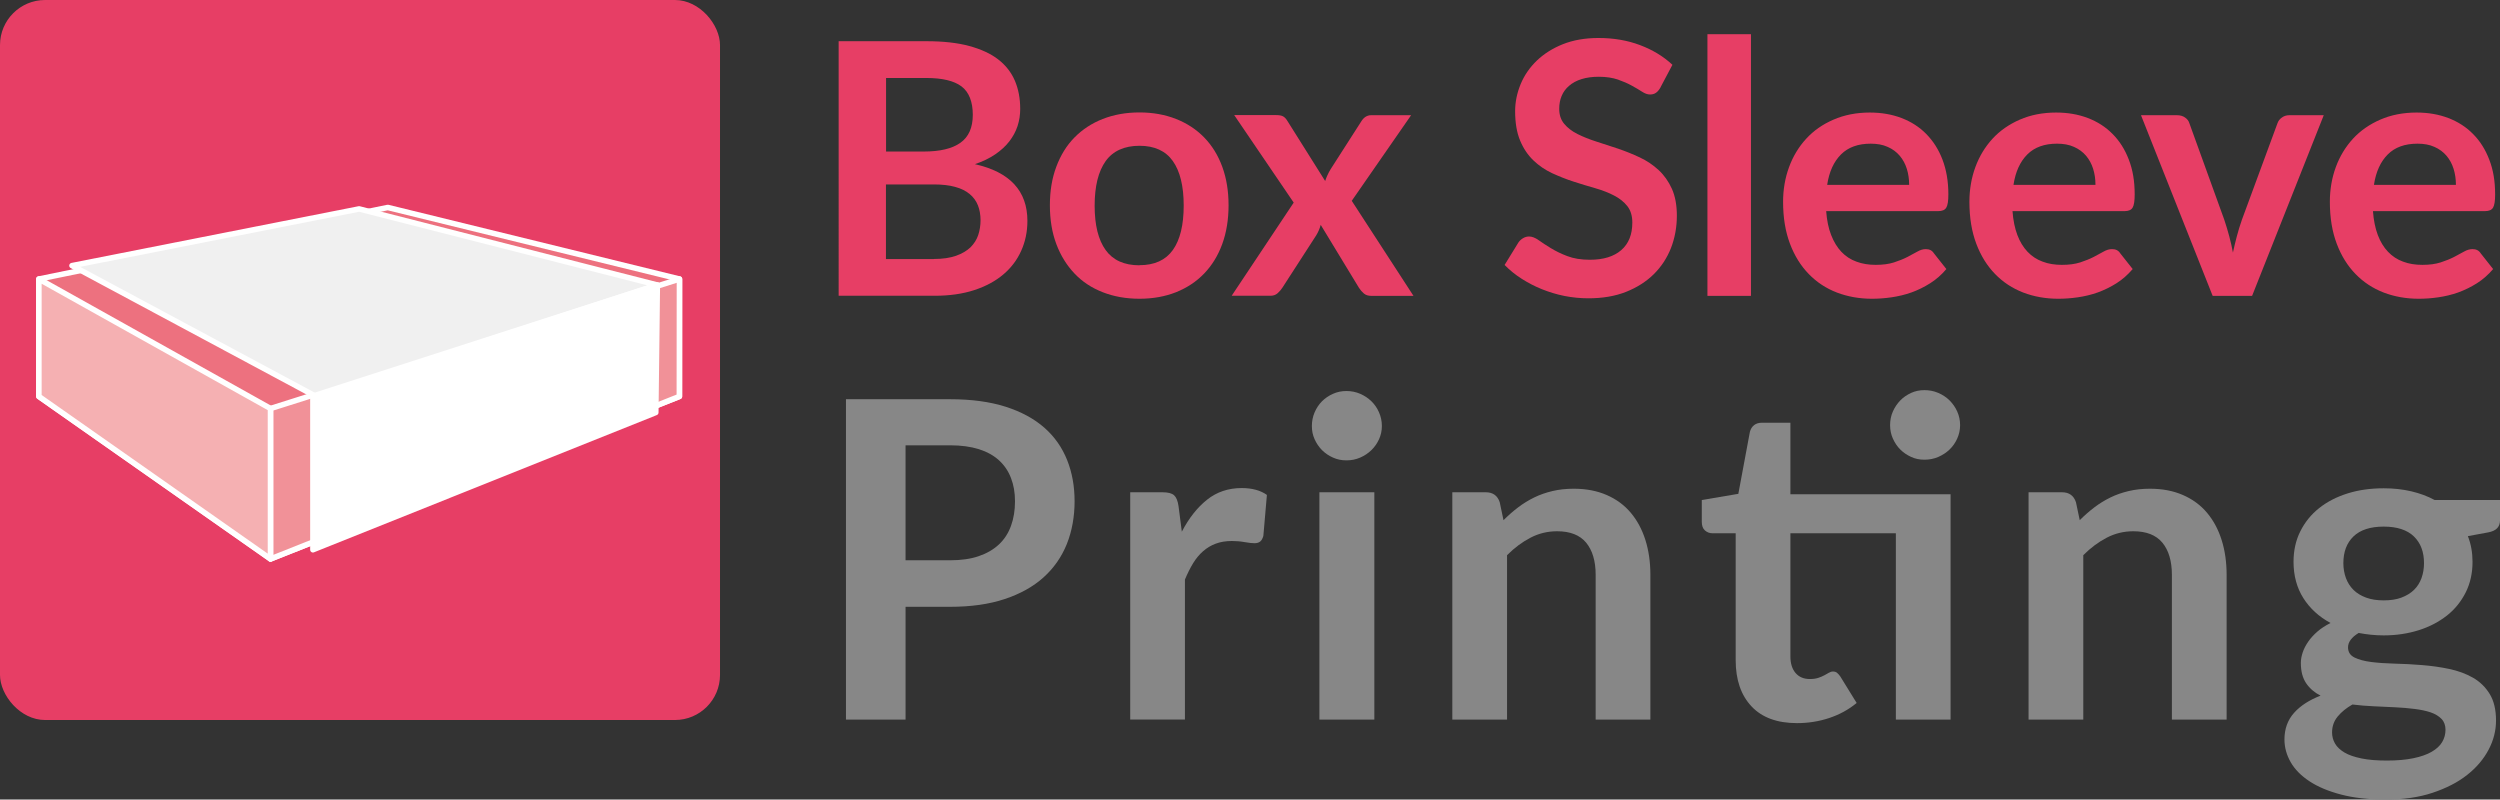
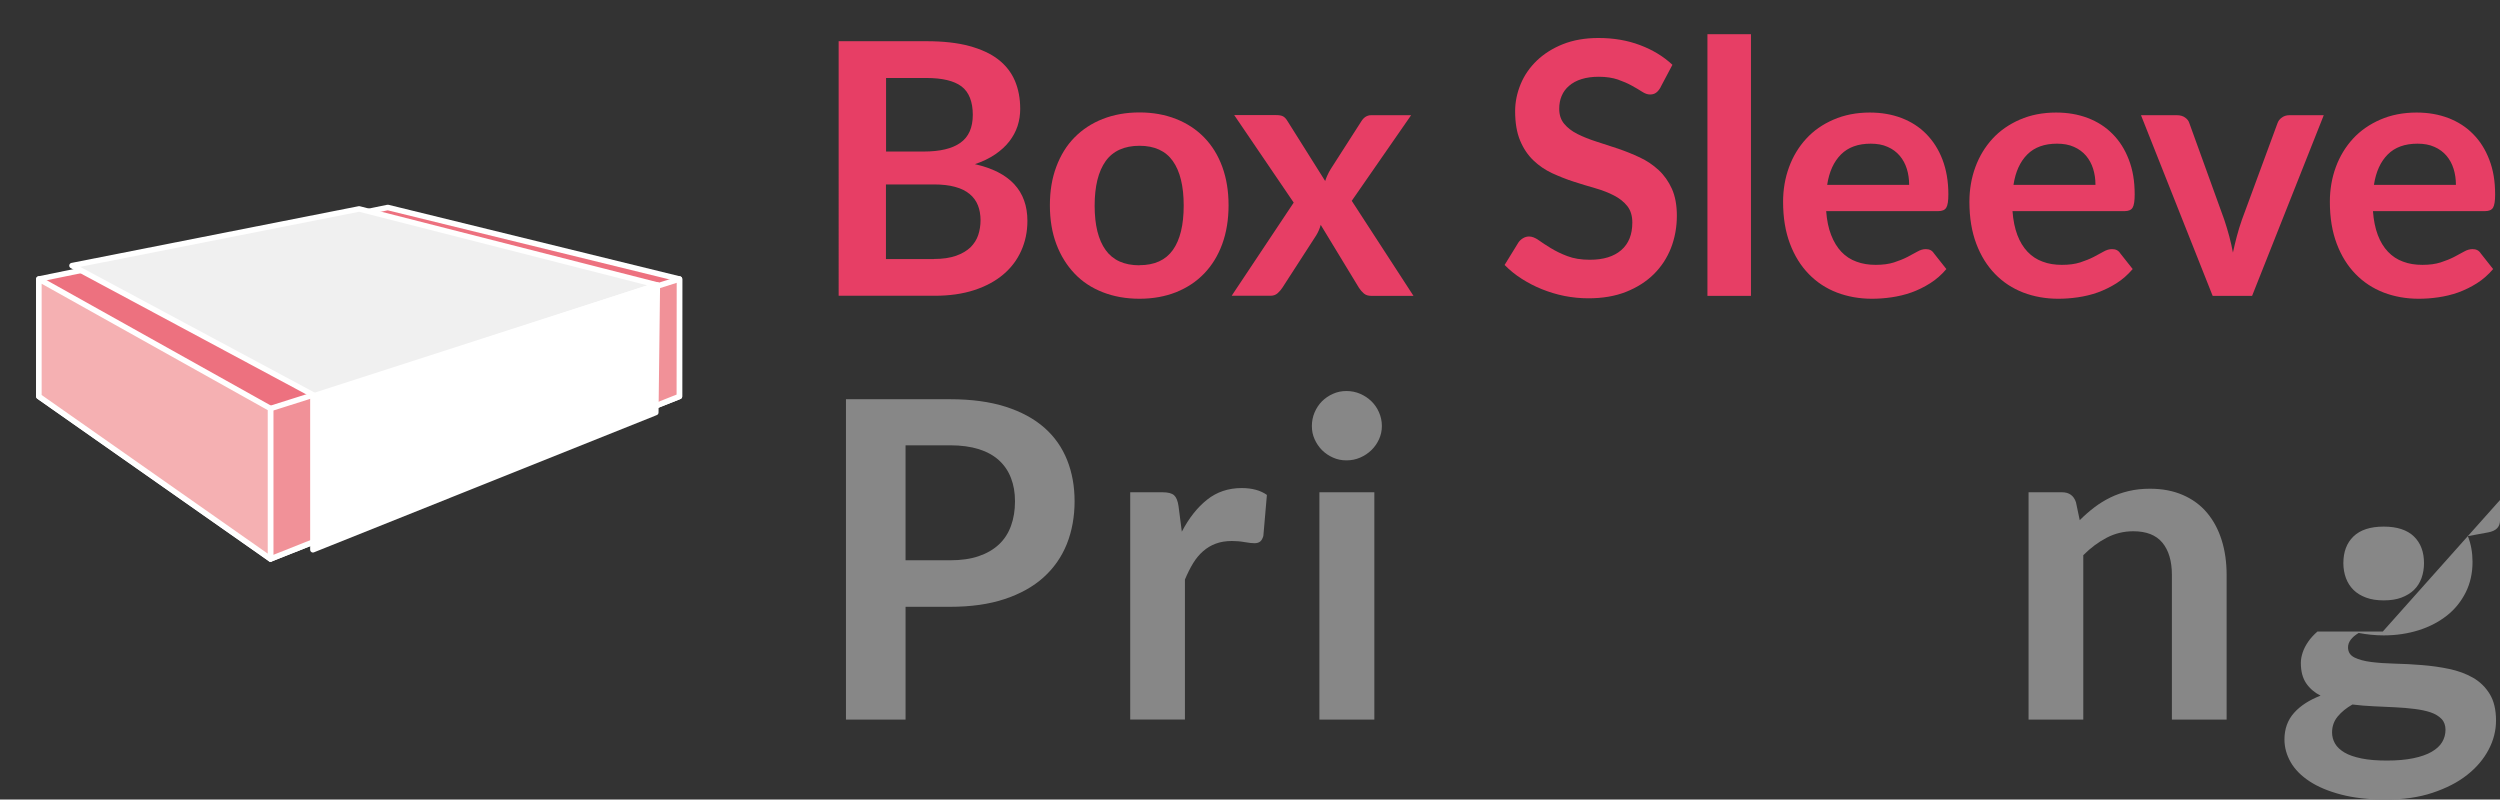
<svg xmlns="http://www.w3.org/2000/svg" id="a" width="225.69" height="72.18" viewBox="0 0 225.69 72.18">
  <rect x="0" y="0" width="225.69" height="72.18" fill="#333333" stroke="none" />
  <defs>
    <style>.b{fill:#f19198;}.b,.c,.d,.e,.f{stroke:#fff;stroke-linejoin:round;stroke-width:.5px;}.g{isolation:isolate;}.c{fill:#fff;}.d{fill:#f5b0b2;}.e{fill:#f0f0f0;}.h{fill:#878787;}.f{fill:#ed717f;}.i{fill:#e73e65;}</style>
  </defs>
-   <rect class="i" width="65" height="65" rx="4.07" ry="4.07" />
  <g class="g">
    <path class="i" d="M83.63,3.72c1.5,0,2.79,.14,3.86,.43,1.07,.29,1.95,.69,2.63,1.22s1.18,1.17,1.5,1.92c.32,.75,.48,1.6,.48,2.54,0,.54-.08,1.06-.24,1.55-.16,.49-.41,.95-.74,1.38-.33,.43-.76,.82-1.27,1.17-.51,.35-1.13,.65-1.84,.89,3.16,.71,4.74,2.42,4.74,5.12,0,.98-.19,1.88-.56,2.7-.37,.83-.91,1.54-1.62,2.14s-1.58,1.07-2.62,1.41c-1.04,.34-2.23,.51-3.56,.51h-8.68V3.72h7.92Zm-3.64,3.31v6.65h3.4c1.46,0,2.57-.26,3.31-.79,.75-.53,1.12-1.37,1.12-2.53s-.34-2.05-1.02-2.56c-.68-.51-1.74-.76-3.18-.76h-3.64Zm4.32,16.35c.8,0,1.46-.1,2-.29,.54-.19,.97-.45,1.3-.76,.32-.32,.56-.69,.7-1.11s.21-.88,.21-1.35-.08-.95-.24-1.34c-.16-.4-.41-.74-.75-1.02-.34-.28-.78-.5-1.31-.64-.54-.15-1.18-.22-1.93-.22h-4.31v6.74h4.32Z" />
    <path class="i" d="M102.87,10.15c1.21,0,2.31,.2,3.3,.59,.99,.39,1.84,.95,2.54,1.67s1.25,1.6,1.63,2.64c.38,1.04,.57,2.2,.57,3.48s-.19,2.46-.57,3.5c-.38,1.04-.92,1.92-1.63,2.66s-1.55,1.29-2.54,1.69c-.99,.39-2.09,.59-3.3,.59s-2.33-.2-3.32-.59c-1-.39-1.85-.95-2.55-1.69s-1.25-1.62-1.64-2.66-.58-2.21-.58-3.5,.19-2.44,.58-3.48c.39-1.04,.93-1.92,1.64-2.64s1.56-1.28,2.55-1.67c1-.39,2.1-.59,3.32-.59Zm0,13.79c1.36,0,2.36-.46,3.01-1.37,.65-.91,.98-2.25,.98-4.01s-.33-3.1-.98-4.02c-.65-.92-1.66-1.38-3.01-1.38s-2.4,.46-3.06,1.39c-.66,.93-.99,2.27-.99,4.02s.33,3.08,.99,4c.66,.92,1.68,1.38,3.06,1.38Z" />
    <path class="i" d="M127.59,26.71h-3.78c-.29,0-.52-.07-.69-.22s-.32-.32-.44-.51l-3.45-5.68c-.05,.18-.11,.35-.18,.51-.07,.16-.15,.31-.23,.44l-3.05,4.72c-.12,.18-.26,.35-.43,.5s-.38,.23-.64,.23h-3.51l5.6-8.41-5.37-7.9h3.78c.29,0,.5,.04,.64,.12,.14,.08,.26,.21,.37,.39l3.42,5.44c.12-.36,.28-.71,.49-1.06l2.75-4.29c.23-.39,.54-.59,.91-.59h3.61l-5.36,7.73,5.58,8.59Z" />
    <path class="i" d="M149.9,7.9c-.13,.22-.26,.38-.41,.48-.14,.1-.32,.15-.53,.15-.22,0-.46-.08-.72-.25s-.57-.35-.93-.55-.78-.38-1.26-.55c-.48-.16-1.05-.25-1.71-.25-.59,0-1.11,.07-1.56,.21-.45,.14-.82,.34-1.12,.6-.3,.25-.53,.56-.68,.92-.15,.35-.22,.74-.22,1.17,0,.54,.15,.99,.45,1.35s.7,.67,1.2,.92c.5,.25,1.07,.48,1.7,.68,.64,.2,1.29,.42,1.96,.64,.67,.23,1.32,.49,1.96,.79,.64,.3,1.2,.68,1.7,1.14,.5,.46,.9,1.03,1.2,1.69,.3,.67,.45,1.48,.45,2.43,0,1.04-.18,2.01-.53,2.92-.36,.91-.88,1.7-1.56,2.37s-1.52,1.2-2.5,1.59c-.99,.39-2.12,.58-3.39,.58-.73,0-1.45-.07-2.16-.21-.71-.14-1.39-.35-2.04-.61-.65-.26-1.26-.58-1.84-.95s-1.08-.78-1.53-1.24l1.26-2.05c.11-.15,.24-.27,.41-.37,.17-.1,.35-.15,.54-.15,.26,0,.55,.11,.86,.33,.31,.22,.67,.46,1.1,.72s.92,.51,1.49,.72c.57,.22,1.25,.33,2.04,.33,1.22,0,2.16-.29,2.83-.87,.67-.58,1-1.41,1-2.49,0-.6-.15-1.1-.45-1.48-.3-.38-.7-.7-1.2-.96-.5-.26-1.07-.48-1.7-.66-.64-.18-1.28-.38-1.94-.59s-1.3-.47-1.94-.76c-.64-.3-1.2-.68-1.7-1.16-.5-.48-.9-1.07-1.2-1.79-.3-.72-.45-1.6-.45-2.65,0-.84,.17-1.65,.5-2.45s.82-1.5,1.46-2.12c.64-.61,1.42-1.11,2.35-1.48,.93-.37,2-.56,3.21-.56,1.36,0,2.61,.21,3.75,.64s2.12,1.02,2.93,1.78l-1.07,2.02Z" />
    <path class="i" d="M158.07,3.09V26.71h-3.93V3.09h3.93Z" />
    <path class="i" d="M164.86,19.05c.06,.84,.21,1.56,.45,2.17s.54,1.11,.92,1.51c.38,.4,.83,.7,1.36,.89,.53,.2,1.11,.29,1.74,.29s1.18-.07,1.65-.22c.46-.15,.86-.31,1.21-.49,.34-.18,.65-.34,.91-.49s.51-.22,.75-.22c.33,0,.57,.12,.73,.37l1.13,1.43c-.43,.51-.92,.94-1.46,1.28-.54,.34-1.1,.62-1.69,.83-.59,.21-1.19,.35-1.8,.44s-1.2,.13-1.77,.13c-1.13,0-2.19-.19-3.16-.56s-1.82-.93-2.54-1.67c-.72-.74-1.29-1.65-1.7-2.74-.41-1.09-.62-2.34-.62-3.78,0-1.11,.18-2.16,.54-3.14s.88-1.83,1.55-2.56c.67-.73,1.49-1.3,2.46-1.72,.97-.42,2.06-.64,3.28-.64,1.03,0,1.98,.16,2.85,.49,.87,.33,1.62,.81,2.24,1.44,.62,.63,1.12,1.4,1.47,2.32,.35,.92,.53,1.96,.53,3.14,0,.59-.06,.99-.19,1.2-.13,.21-.37,.31-.73,.31h-10.1Zm7.49-2.37c0-.51-.07-.99-.21-1.44-.14-.45-.36-.85-.64-1.18-.29-.34-.65-.61-1.09-.8-.44-.2-.95-.29-1.53-.29-1.13,0-2.03,.32-2.68,.97-.65,.65-1.07,1.56-1.25,2.75h7.41Z" />
    <path class="i" d="M181.68,19.05c.06,.84,.21,1.56,.44,2.17,.23,.61,.54,1.11,.92,1.51s.83,.7,1.36,.89c.52,.2,1.1,.29,1.74,.29s1.18-.07,1.65-.22c.46-.15,.86-.31,1.21-.49,.34-.18,.65-.34,.91-.49s.51-.22,.76-.22c.33,0,.57,.12,.73,.37l1.13,1.43c-.44,.51-.92,.94-1.46,1.28-.54,.34-1.11,.62-1.69,.83-.59,.21-1.19,.35-1.8,.44s-1.2,.13-1.77,.13c-1.13,0-2.19-.19-3.16-.56-.98-.38-1.82-.93-2.54-1.67-.72-.74-1.29-1.65-1.7-2.74-.41-1.09-.62-2.34-.62-3.78,0-1.11,.18-2.16,.54-3.14s.88-1.83,1.55-2.56c.67-.73,1.5-1.3,2.46-1.72s2.06-.64,3.28-.64c1.03,0,1.98,.16,2.85,.49,.87,.33,1.62,.81,2.24,1.44,.63,.63,1.12,1.4,1.47,2.32,.36,.92,.53,1.96,.53,3.14,0,.59-.06,.99-.19,1.2-.13,.21-.37,.31-.73,.31h-10.1Zm7.49-2.37c0-.51-.07-.99-.21-1.44-.14-.45-.36-.85-.64-1.18s-.65-.61-1.09-.8c-.44-.2-.95-.29-1.53-.29-1.13,0-2.03,.32-2.68,.97-.65,.65-1.07,1.56-1.25,2.75h7.41Z" />
    <path class="i" d="M209.78,10.4l-6.47,16.31h-3.56l-6.47-16.31h3.24c.3,0,.54,.07,.74,.21s.33,.31,.39,.52l3.15,8.71c.17,.51,.32,1.01,.45,1.5,.13,.49,.24,.98,.33,1.46,.11-.49,.22-.98,.35-1.46,.13-.49,.28-.99,.46-1.5l3.21-8.71c.07-.21,.21-.39,.4-.52,.19-.14,.42-.21,.68-.21h3.1Z" />
    <path class="i" d="M214.22,19.05c.06,.84,.21,1.56,.44,2.17,.23,.61,.54,1.11,.92,1.51s.83,.7,1.36,.89c.52,.2,1.1,.29,1.74,.29s1.18-.07,1.65-.22c.46-.15,.86-.31,1.21-.49,.34-.18,.65-.34,.91-.49s.51-.22,.76-.22c.33,0,.57,.12,.73,.37l1.13,1.43c-.44,.51-.92,.94-1.46,1.28-.54,.34-1.11,.62-1.69,.83-.59,.21-1.19,.35-1.8,.44s-1.2,.13-1.77,.13c-1.13,0-2.19-.19-3.16-.56-.98-.38-1.82-.93-2.54-1.67-.72-.74-1.29-1.65-1.7-2.74-.41-1.09-.62-2.34-.62-3.78,0-1.11,.18-2.16,.54-3.14s.88-1.83,1.55-2.56c.67-.73,1.5-1.3,2.46-1.72s2.06-.64,3.28-.64c1.03,0,1.98,.16,2.85,.49,.87,.33,1.62,.81,2.24,1.44,.63,.63,1.12,1.4,1.47,2.32,.36,.92,.53,1.96,.53,3.14,0,.59-.06,.99-.19,1.2-.13,.21-.37,.31-.73,.31h-10.1Zm7.49-2.37c0-.51-.07-.99-.21-1.44-.14-.45-.36-.85-.64-1.18s-.65-.61-1.09-.8c-.44-.2-.95-.29-1.53-.29-1.13,0-2.03,.32-2.68,.97-.65,.65-1.07,1.56-1.25,2.75h7.41Z" />
  </g>
  <g class="g">
    <path class="h" d="M85.77,36.04c1.93,0,3.61,.23,5.02,.68,1.41,.45,2.58,1.09,3.5,1.9s1.6,1.79,2.05,2.92,.67,2.37,.67,3.72-.23,2.68-.7,3.85c-.47,1.17-1.17,2.17-2.1,3.01-.93,.84-2.1,1.49-3.51,1.96s-3.05,.7-4.93,.7h-4.02v10.18h-5.38v-28.92h9.4Zm0,14.54c.99,0,1.85-.12,2.58-.37,.73-.25,1.34-.6,1.83-1.06s.85-1.02,1.09-1.68c.24-.66,.36-1.4,.36-2.21s-.12-1.47-.36-2.1c-.24-.63-.6-1.16-1.08-1.6-.48-.44-1.09-.78-1.82-1.01-.73-.23-1.6-.35-2.6-.35h-4.02v10.38h4.02Z" />
    <path class="h" d="M106.69,48c.64-1.23,1.4-2.19,2.28-2.89,.88-.7,1.92-1.05,3.12-1.05,.95,0,1.71,.21,2.28,.62l-.32,3.7c-.07,.24-.16,.41-.29,.51-.13,.1-.3,.15-.51,.15-.2,0-.5-.03-.89-.1-.39-.07-.78-.1-1.15-.1-.55,0-1.03,.08-1.46,.24-.43,.16-.81,.39-1.15,.69-.34,.3-.64,.66-.9,1.09-.26,.43-.5,.91-.73,1.46v12.64h-4.94v-20.52h2.9c.51,0,.86,.09,1.06,.27,.2,.18,.33,.5,.4,.97l.3,2.32Z" />
    <path class="h" d="M124.75,38.46c0,.43-.09,.83-.26,1.2-.17,.37-.4,.7-.69,.98-.29,.28-.62,.5-1.01,.67-.39,.17-.8,.25-1.24,.25s-.83-.08-1.21-.25c-.38-.17-.71-.39-.99-.67-.28-.28-.5-.61-.67-.98-.17-.37-.25-.77-.25-1.2s.08-.85,.25-1.24c.17-.39,.39-.72,.67-1,.28-.28,.61-.5,.99-.67s.78-.25,1.21-.25,.85,.08,1.24,.25c.39,.17,.72,.39,1.01,.67,.29,.28,.52,.61,.69,1,.17,.39,.26,.8,.26,1.24Zm-.68,5.98v20.52h-4.96v-20.52h4.96Z" />
-     <path class="h" d="M135.73,46.96c.41-.41,.85-.8,1.31-1.15,.46-.35,.95-.65,1.46-.9,.51-.25,1.06-.44,1.65-.58,.59-.14,1.23-.21,1.92-.21,1.12,0,2.11,.19,2.98,.57,.87,.38,1.59,.91,2.17,1.6s1.02,1.51,1.32,2.46,.45,2,.45,3.15v13.06h-4.94v-13.06c0-1.25-.29-2.22-.86-2.91s-1.45-1.03-2.62-1.03c-.85,0-1.65,.19-2.4,.58-.75,.39-1.45,.91-2.12,1.58v14.84h-4.94v-20.52h3.02c.64,0,1.06,.3,1.26,.9l.34,1.62Z" />
-     <path class="h" d="M176.09,64.96h-4.94v-16.82h-9.52v11.12c0,.64,.16,1.14,.47,1.5,.31,.36,.74,.54,1.29,.54,.31,0,.56-.04,.77-.11s.39-.15,.54-.23,.29-.16,.41-.23c.12-.07,.24-.11,.36-.11,.15,0,.27,.04,.36,.11,.09,.07,.19,.18,.3,.33l1.48,2.4c-.72,.6-1.55,1.05-2.48,1.36s-1.9,.46-2.9,.46c-1.79,0-3.16-.5-4.11-1.51-.95-1.01-1.43-2.4-1.43-4.17v-11.46h-2.1c-.27,0-.49-.09-.68-.26-.19-.17-.28-.43-.28-.78v-1.96l3.3-.56,1.04-5.58c.07-.27,.19-.47,.38-.62,.19-.15,.43-.22,.72-.22h2.56v6.46h14.46v20.34Zm.86-26.58c0,.43-.09,.83-.26,1.21-.17,.38-.4,.71-.69,.99-.29,.28-.63,.5-1.02,.67-.39,.17-.81,.25-1.25,.25s-.83-.08-1.2-.25-.7-.39-.98-.67c-.28-.28-.5-.61-.67-.99s-.25-.78-.25-1.21,.08-.85,.25-1.23,.39-.71,.67-1c.28-.29,.61-.51,.98-.68s.77-.25,1.2-.25,.86,.08,1.25,.25c.39,.17,.73,.39,1.02,.68,.29,.29,.52,.62,.69,1,.17,.38,.26,.79,.26,1.23Z" />
    <path class="h" d="M187.75,46.96c.41-.41,.85-.8,1.31-1.15,.46-.35,.95-.65,1.46-.9,.51-.25,1.06-.44,1.65-.58,.59-.14,1.23-.21,1.92-.21,1.12,0,2.11,.19,2.98,.57,.87,.38,1.59,.91,2.17,1.6s1.02,1.51,1.32,2.46,.45,2,.45,3.15v13.06h-4.94v-13.06c0-1.25-.29-2.22-.86-2.91s-1.45-1.03-2.62-1.03c-.85,0-1.65,.19-2.4,.58-.75,.39-1.45,.91-2.12,1.58v14.84h-4.94v-20.52h3.02c.64,0,1.06,.3,1.26,.9l.34,1.62Z" />
-     <path class="h" d="M225.69,45.14v1.84c0,.59-.35,.95-1.06,1.08l-1.84,.34c.28,.71,.42,1.48,.42,2.32,0,1.01-.2,1.93-.61,2.75-.41,.82-.97,1.52-1.69,2.09-.72,.57-1.57,1.02-2.55,1.33-.98,.31-2.04,.47-3.17,.47-.4,0-.79-.02-1.16-.06-.37-.04-.74-.09-1.1-.16-.64,.39-.96,.82-.96,1.3,0,.41,.19,.72,.57,.91,.38,.19,.88,.33,1.51,.41s1.34,.13,2.14,.15c.8,.02,1.62,.06,2.46,.13,.84,.07,1.66,.18,2.46,.35,.8,.17,1.51,.43,2.14,.79,.63,.36,1.13,.85,1.51,1.47,.38,.62,.57,1.42,.57,2.39,0,.91-.22,1.79-.67,2.64-.45,.85-1.09,1.61-1.94,2.28s-1.89,1.2-3.12,1.61c-1.23,.41-2.64,.61-4.21,.61s-2.89-.15-4.04-.45c-1.15-.3-2.1-.7-2.86-1.2s-1.33-1.08-1.7-1.73-.56-1.33-.56-2.04c0-.96,.29-1.76,.87-2.41s1.38-1.16,2.39-1.55c-.55-.28-.98-.65-1.3-1.12-.32-.47-.48-1.08-.48-1.84,0-.31,.06-.62,.17-.95,.11-.33,.28-.65,.5-.97s.5-.62,.83-.91c.33-.29,.73-.54,1.18-.77-1.04-.56-1.86-1.31-2.45-2.24-.59-.93-.89-2.03-.89-3.28,0-1.01,.2-1.93,.61-2.75,.41-.82,.97-1.52,1.7-2.1,.73-.58,1.59-1.02,2.58-1.33,.99-.31,2.08-.46,3.25-.46,.88,0,1.71,.09,2.48,.27,.77,.18,1.48,.44,2.12,.79h5.9Zm-4.92,20.74c0-.4-.12-.73-.36-.98-.24-.25-.57-.45-.98-.59-.41-.14-.9-.24-1.45-.31-.55-.07-1.14-.12-1.76-.15-.62-.03-1.26-.06-1.92-.09-.66-.03-1.3-.08-1.93-.16-.55,.31-.99,.67-1.33,1.08s-.51,.89-.51,1.44c0,.36,.09,.7,.27,1.01,.18,.31,.47,.58,.86,.81,.39,.23,.9,.4,1.53,.53,.63,.13,1.39,.19,2.3,.19s1.71-.07,2.38-.21c.67-.14,1.22-.33,1.65-.58,.43-.25,.75-.54,.95-.88s.3-.71,.3-1.11Zm-5.58-11.68c.61,0,1.15-.08,1.6-.25s.83-.4,1.13-.69c.3-.29,.53-.65,.68-1.06s.23-.87,.23-1.36c0-1.01-.3-1.82-.91-2.41-.61-.59-1.52-.89-2.73-.89s-2.12,.3-2.73,.89c-.61,.59-.91,1.4-.91,2.41,0,.48,.08,.93,.23,1.34,.15,.41,.38,.77,.68,1.07s.68,.53,1.14,.7,.99,.25,1.59,.25Z" />
+     <path class="h" d="M225.69,45.14v1.84c0,.59-.35,.95-1.06,1.08l-1.84,.34c.28,.71,.42,1.48,.42,2.32,0,1.01-.2,1.93-.61,2.75-.41,.82-.97,1.52-1.69,2.09-.72,.57-1.57,1.02-2.55,1.33-.98,.31-2.04,.47-3.17,.47-.4,0-.79-.02-1.16-.06-.37-.04-.74-.09-1.1-.16-.64,.39-.96,.82-.96,1.3,0,.41,.19,.72,.57,.91,.38,.19,.88,.33,1.51,.41s1.34,.13,2.14,.15c.8,.02,1.62,.06,2.46,.13,.84,.07,1.66,.18,2.46,.35,.8,.17,1.51,.43,2.14,.79,.63,.36,1.13,.85,1.51,1.47,.38,.62,.57,1.42,.57,2.39,0,.91-.22,1.79-.67,2.64-.45,.85-1.09,1.61-1.94,2.28s-1.89,1.2-3.12,1.61c-1.23,.41-2.64,.61-4.21,.61s-2.89-.15-4.04-.45c-1.15-.3-2.1-.7-2.86-1.2s-1.33-1.08-1.7-1.73-.56-1.33-.56-2.04c0-.96,.29-1.76,.87-2.41s1.38-1.16,2.39-1.55c-.55-.28-.98-.65-1.3-1.12-.32-.47-.48-1.08-.48-1.84,0-.31,.06-.62,.17-.95,.11-.33,.28-.65,.5-.97s.5-.62,.83-.91h5.9Zm-4.92,20.74c0-.4-.12-.73-.36-.98-.24-.25-.57-.45-.98-.59-.41-.14-.9-.24-1.45-.31-.55-.07-1.14-.12-1.76-.15-.62-.03-1.26-.06-1.92-.09-.66-.03-1.3-.08-1.93-.16-.55,.31-.99,.67-1.33,1.08s-.51,.89-.51,1.44c0,.36,.09,.7,.27,1.01,.18,.31,.47,.58,.86,.81,.39,.23,.9,.4,1.53,.53,.63,.13,1.39,.19,2.3,.19s1.71-.07,2.38-.21c.67-.14,1.22-.33,1.65-.58,.43-.25,.75-.54,.95-.88s.3-.71,.3-1.11Zm-5.58-11.68c.61,0,1.15-.08,1.6-.25s.83-.4,1.13-.69c.3-.29,.53-.65,.68-1.06s.23-.87,.23-1.36c0-1.01-.3-1.82-.91-2.41-.61-.59-1.52-.89-2.73-.89s-2.12,.3-2.73,.89c-.61,.59-.91,1.4-.91,2.41,0,.48,.08,.93,.23,1.34,.15,.41,.38,.77,.68,1.07s.68,.53,1.14,.7,.99,.25,1.59,.25Z" />
  </g>
  <polygon class="f" points="3.51 25.19 3.51 35.79 24.42 50.46 61.34 35.79 61.34 25.19 35.01 18.73 3.51 25.19" />
  <polygon class="b" points="24.42 36.88 24.42 50.46 61.33 35.79 61.34 25.19 24.42 36.88" />
  <polygon class="d" points="3.51 25.19 3.51 35.79 24.42 50.46 24.42 36.88 3.51 25.19" />
  <polygon class="e" points="6.5 23.98 28.49 35.77 59.34 25.73 32.42 18.86 6.5 23.98" />
  <polygon class="c" points="28.25 35.76 28.25 49.63 59.2 37.24 59.34 25.73 28.25 35.76" />
</svg>